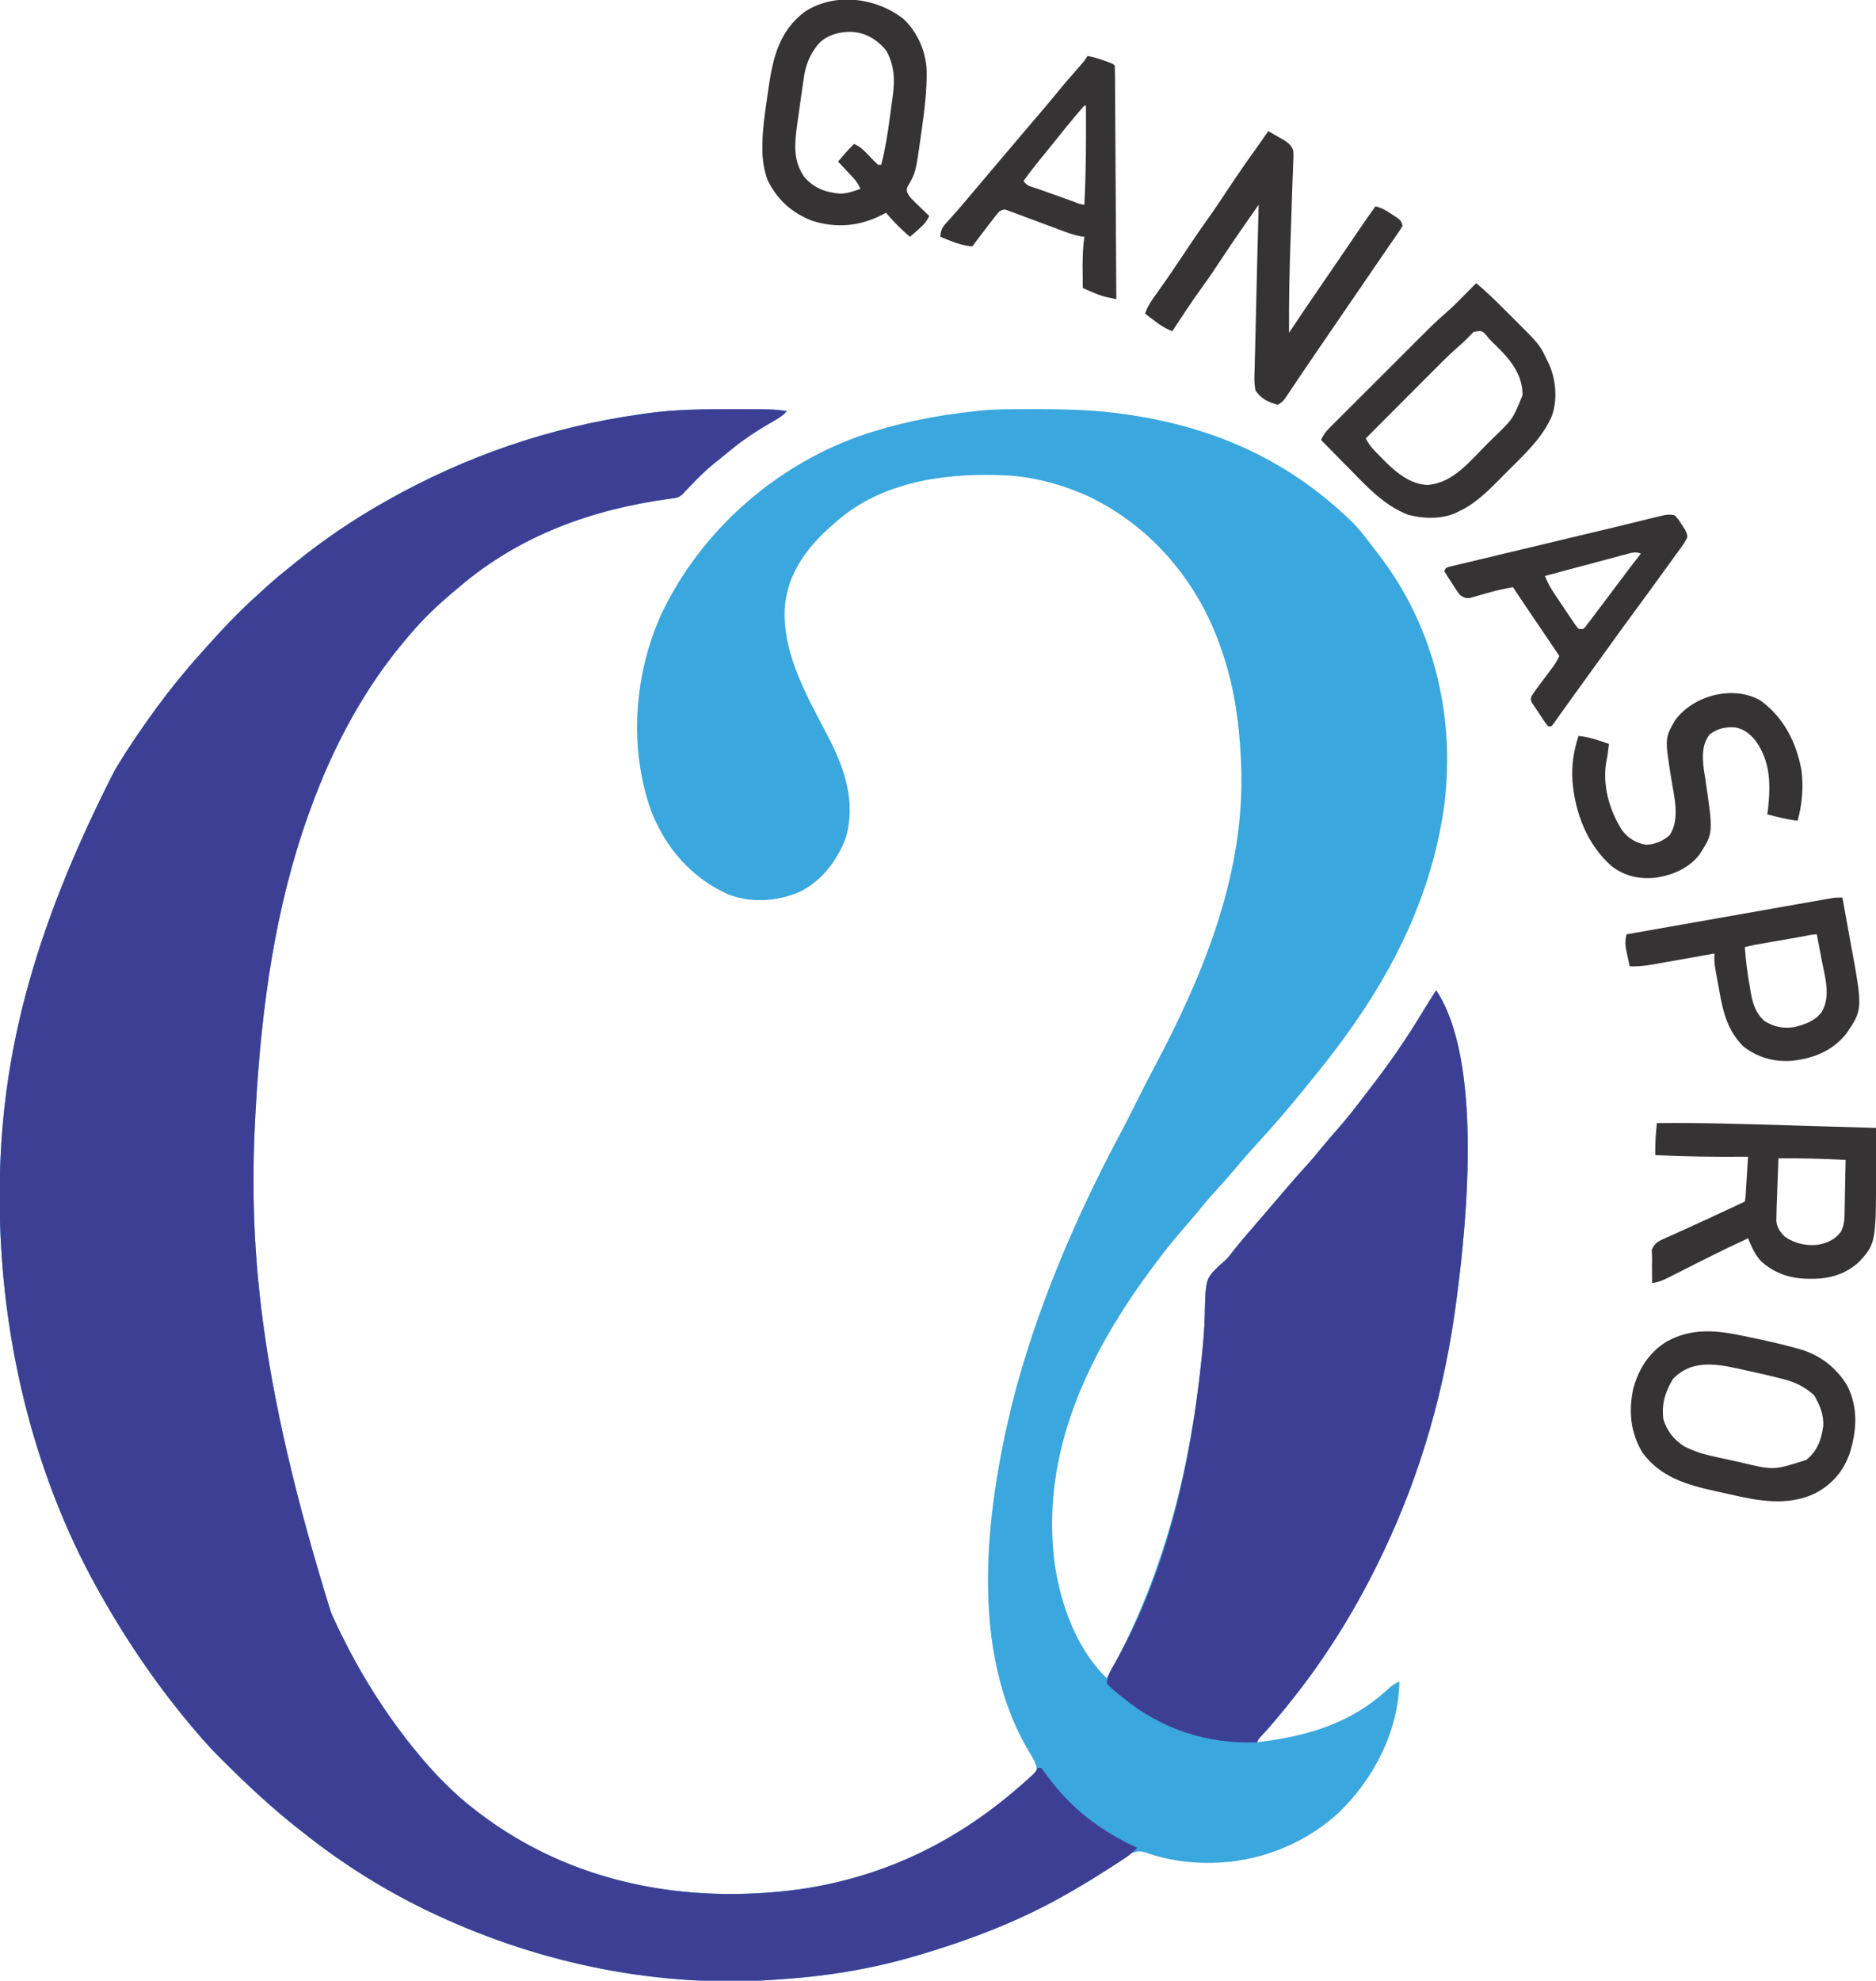
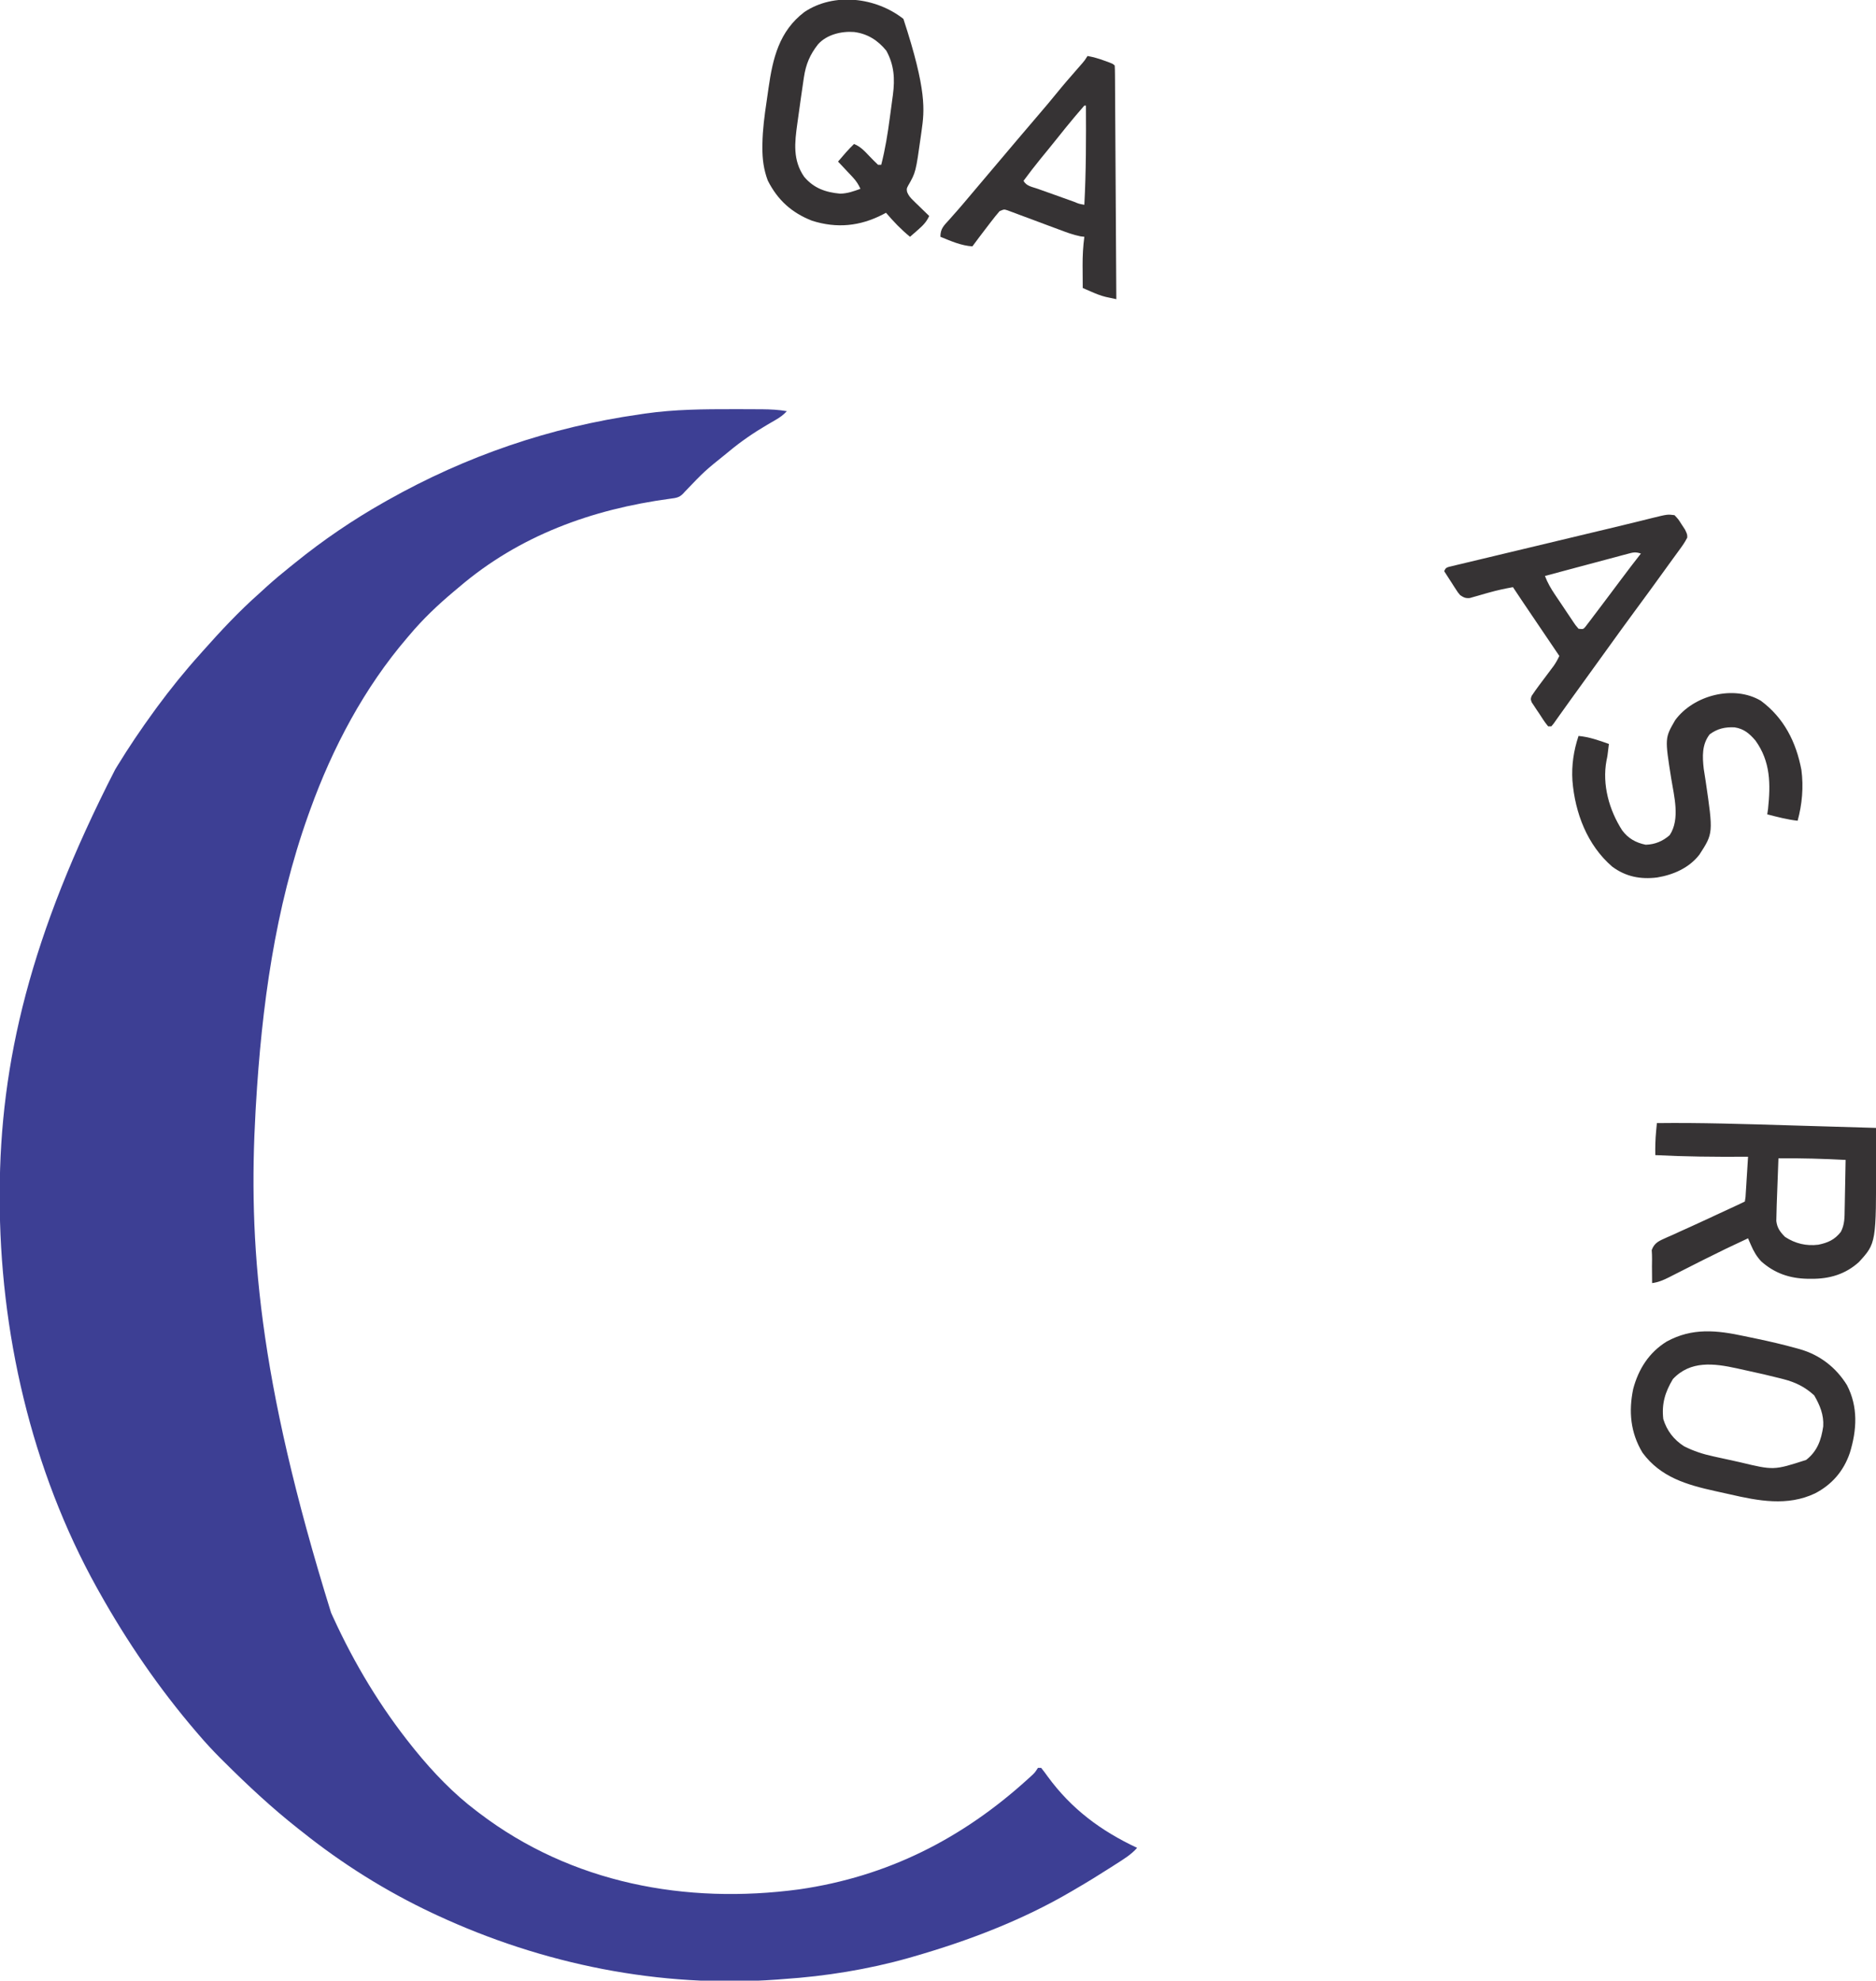
<svg xmlns="http://www.w3.org/2000/svg" version="1.1" width="1173" height="1238">
-   <path d="M0 0 C1.235 0.001 2.47 0.001 3.743 0.002 C7.296 0.008 10.849 0.025 14.402 0.047 C16.01 0.053 16.01 0.053 17.65 0.06 C22.889 0.11 27.9 0.342 33.062 1.25 C30.865 3.63 28.658 5.21 25.852 6.816 C25.025 7.297 24.199 7.777 23.348 8.272 C22.47 8.78 21.592 9.289 20.688 9.812 C12.279 14.776 4.581 20.021 -2.938 26.25 C-3.469 26.687 -4 27.123 -4.548 27.573 C-18.412 38.724 -18.412 38.724 -30.656 51.512 C-33.741 55.215 -35.53 55.414 -40.16 56.012 C-88.875 62.58 -134.228 79.004 -171.938 111.25 C-173.081 112.209 -174.226 113.167 -175.371 114.125 C-185.305 122.48 -194.594 131.283 -202.938 141.25 C-203.368 141.751 -203.799 142.252 -204.243 142.769 C-231.134 174.108 -250.976 211.532 -264.938 250.25 C-265.337 251.353 -265.736 252.457 -266.147 253.594 C-287.028 312.015 -295.337 373.566 -298.938 435.25 C-299.01 436.463 -299.082 437.675 -299.156 438.925 C-303.714 520.299 -297.89 604.589 -251.938 752.25 C-251.474 753.271 -251.01 754.292 -250.532 755.344 C-237.228 784.352 -220.962 811.369 -200.938 836.25 C-200.216 837.147 -200.216 837.147 -199.479 838.063 C-188.113 852.051 -175.357 865.395 -160.938 876.25 C-160.374 876.68 -159.81 877.109 -159.229 877.552 C-101.55 921.394 -30.182 934.719 40.812 925.184 C91.529 917.867 136.852 897.29 175.407 863.679 C177.116 862.204 178.85 860.76 180.586 859.316 C181.704 858.358 182.821 857.398 183.938 856.438 C184.946 855.585 185.954 854.733 186.992 853.855 C189.359 851.421 189.359 851.421 189.105 848.309 C187.94 844.891 186.42 842.184 184.5 839.125 C146.796 776.091 157.275 689.644 173.805 622.02 C188.768 562.779 213.573 505.111 242.326 451.316 C245.689 445.017 248.888 438.645 252.062 432.25 C255.554 425.218 259.106 418.233 262.812 411.312 C294.049 352.44 320.043 289.209 317.062 221.25 C317.021 220.293 316.98 219.335 316.938 218.349 C315.787 194.371 312.306 170.865 304.062 148.25 C303.83 147.597 303.597 146.944 303.356 146.271 C288.99 106.453 259.906 72.61 221.5 54.438 C204.561 46.756 185.726 41.764 167.062 41.25 C165.891 41.211 165.891 41.211 164.695 41.172 C129.484 40.139 91.321 46.148 64.062 70.25 C63.232 70.96 62.402 71.671 61.547 72.402 C45.611 86.309 33.233 102.849 31.691 124.594 C30.449 153.876 46.192 180.312 59.242 205.453 C69.287 225.007 76.063 245.136 70.16 267.129 C65.086 281.557 54.932 294.966 40.969 301.754 C27.151 307.64 11.213 308.786 -3.09 303.508 C-26.27 293.269 -42.606 274.68 -51.724 251.228 C-66.033 211.62 -62.507 164.762 -44.789 126.789 C-20.356 76.188 25.016 36.032 77.82 17.059 C101.715 8.728 125.91 3.883 151.062 1.25 C151.772 1.167 152.481 1.084 153.212 0.999 C159.751 0.273 166.22 0.075 172.797 0.047 C173.9 0.04 175.004 0.033 176.141 0.026 C179.698 0.008 183.255 0.002 186.812 0 C188.027 -0.001 189.242 -0.001 190.493 -0.002 C208.876 0.014 226.86 0.481 245.062 3.25 C246.227 3.422 247.392 3.593 248.591 3.77 C300.232 11.591 344.981 31.476 383.062 67.25 C384.016 68.122 384.016 68.122 384.988 69.012 C390.504 74.238 395.035 80.342 399.627 86.371 C400.559 87.59 401.496 88.806 402.439 90.016 C437.095 134.496 450.905 190.27 444.309 245.977 C437.216 300.284 414.074 348.376 382.062 392.25 C381.573 392.921 381.083 393.593 380.579 394.284 C373.515 403.922 366.112 413.254 358.519 422.478 C357.227 424.049 355.945 425.628 354.664 427.207 C345.939 437.964 336.906 448.421 327.508 458.594 C323.336 463.125 319.316 467.778 315.32 472.465 C314.297 473.664 313.274 474.863 312.25 476.062 C311.474 476.972 311.474 476.972 310.683 477.899 C307.478 481.641 304.21 485.311 300.875 488.938 C296.924 493.246 293.208 497.692 289.539 502.242 C287.178 505.11 284.758 507.911 282.31 510.703 C275.909 518.003 269.863 525.46 264.062 533.25 C263.525 533.967 262.987 534.684 262.433 535.423 C221.649 589.854 191.097 652.838 200.656 722.669 C204.713 748.417 214.182 774.628 233.062 793.25 C267.765 731.845 284.972 664.356 292.25 594.625 C292.337 593.802 292.424 592.979 292.514 592.132 C293.403 583.62 294.146 575.156 294.332 566.598 C294.906 543.59 294.906 543.59 303.334 535.4 C304.406 534.436 305.491 533.485 306.591 532.553 C308.715 530.672 310.357 528.509 312.062 526.25 C316.707 520.378 321.607 514.731 326.498 509.064 C329.026 506.132 331.544 503.191 334.062 500.25 C334.556 499.675 335.049 499.1 335.557 498.508 C338.088 495.558 340.614 492.604 343.133 489.645 C347.764 484.211 352.418 478.82 357.25 473.562 C361.201 469.254 364.917 464.808 368.586 460.258 C371.488 456.733 374.49 453.307 377.5 449.875 C382.836 443.763 387.863 437.488 392.736 431.001 C394.168 429.11 395.621 427.236 397.078 425.363 C409.322 409.59 420.637 393.359 430.877 376.215 C433.517 371.838 436.291 367.545 439.062 363.25 C468.069 406.759 458.317 506.597 452.062 554.25 C451.92 555.362 451.92 555.362 451.775 556.497 C444.762 611.256 429.859 664.358 406.062 714.25 C405.624 715.172 405.185 716.093 404.732 717.043 C389.764 748.228 371.555 778.101 350.062 805.25 C349.528 805.926 348.993 806.602 348.442 807.298 C342.411 814.887 336.271 822.325 329.672 829.43 C327.997 831.167 327.997 831.167 327.062 833.25 C358.782 829.463 386.25 821.47 409.871 799.133 C411.88 797.407 413.645 796.296 416.062 795.25 C415.453 826.095 400.433 855.475 378.636 876.772 C361.235 893.024 338.605 903.741 315.062 907.25 C314.35 907.361 313.637 907.472 312.902 907.586 C294.105 909.972 274.557 908.414 256.727 901.922 C252.892 900.955 250.249 901.59 246.805 903.506 C246.047 904.03 245.289 904.554 244.508 905.094 C243.654 905.676 242.799 906.258 241.919 906.858 C241.018 907.483 240.116 908.107 239.188 908.75 C237.289 910.039 235.39 911.325 233.488 912.609 C232.56 913.237 231.631 913.864 230.674 914.51 C225.541 917.93 220.27 921.097 214.926 924.176 C213.657 924.907 212.391 925.644 211.129 926.387 C180.145 944.566 146.496 957.342 112.062 967.25 C111.061 967.539 110.06 967.827 109.028 968.125 C83.802 975.242 57.206 979.505 31.062 981.25 C29.66 981.36 28.258 981.471 26.855 981.582 C-46.222 986.929 -119.695 972.069 -185.938 941.25 C-186.822 940.838 -187.707 940.427 -188.619 940.003 C-217.512 926.399 -245 909.193 -269.938 889.25 C-270.766 888.602 -271.595 887.953 -272.449 887.285 C-288.886 874.343 -304.124 860.128 -318.938 845.375 C-319.727 844.591 -320.516 843.806 -321.329 842.998 C-326.07 838.244 -330.586 833.362 -334.938 828.25 C-335.414 827.695 -335.891 827.14 -336.382 826.568 C-359.541 799.545 -379.55 770.303 -396.938 739.25 C-397.366 738.487 -397.795 737.723 -398.236 736.937 C-439.338 663.147 -459.253 576.292 -459.125 492.188 C-459.124 491.374 -459.123 490.56 -459.122 489.722 C-458.922 408.254 -439.975 328.798 -386.938 225.25 C-386.448 224.445 -385.959 223.639 -385.455 222.81 C-378.416 211.289 -370.879 200.165 -362.938 189.25 C-362.18 188.206 -361.422 187.162 -360.641 186.086 C-352.271 174.753 -343.37 163.718 -333.938 153.25 C-333.019 152.212 -333.019 152.212 -332.082 151.152 C-320.919 138.607 -309.525 126.378 -296.938 115.25 C-295.25 113.708 -293.562 112.167 -291.875 110.625 C-287.231 106.465 -282.476 102.469 -277.603 98.581 C-276.426 97.64 -275.252 96.695 -274.081 95.747 C-256.786 81.778 -238.296 69.194 -218.938 58.25 C-218.148 57.802 -217.358 57.355 -216.544 56.894 C-167.337 29.174 -114.876 11.206 -58.938 3.25 C-57.278 3.002 -57.278 3.002 -55.586 2.75 C-37.087 0.081 -18.658 -0.01 0 0 Z " fill="#3AA7DE" transform="translate(458.938,255.75)" />
  <path d="M0 0 C1.235 0.001 2.47 0.001 3.743 0.002 C7.296 0.008 10.849 0.025 14.402 0.047 C16.01 0.053 16.01 0.053 17.65 0.06 C22.889 0.11 27.9 0.342 33.062 1.25 C30.865 3.63 28.658 5.21 25.852 6.816 C25.025 7.297 24.199 7.777 23.348 8.272 C22.47 8.78 21.592 9.289 20.688 9.812 C12.279 14.776 4.581 20.021 -2.938 26.25 C-3.469 26.687 -4 27.123 -4.548 27.573 C-18.412 38.724 -18.412 38.724 -30.656 51.512 C-33.741 55.215 -35.53 55.414 -40.16 56.012 C-88.875 62.58 -134.228 79.004 -171.938 111.25 C-173.081 112.209 -174.226 113.167 -175.371 114.125 C-185.305 122.48 -194.594 131.283 -202.938 141.25 C-203.368 141.751 -203.799 142.252 -204.243 142.769 C-231.134 174.108 -250.976 211.532 -264.938 250.25 C-265.337 251.353 -265.736 252.457 -266.147 253.594 C-287.028 312.015 -295.337 373.566 -298.938 435.25 C-299.01 436.463 -299.082 437.675 -299.156 438.925 C-303.714 520.299 -297.89 604.589 -251.938 752.25 C-251.474 753.271 -251.01 754.292 -250.532 755.344 C-237.228 784.352 -220.962 811.369 -200.938 836.25 C-200.216 837.147 -200.216 837.147 -199.479 838.063 C-188.113 852.051 -175.357 865.395 -160.938 876.25 C-160.374 876.68 -159.81 877.109 -159.229 877.552 C-101.55 921.394 -30.182 934.719 40.812 925.184 C96.034 917.218 142.827 893.453 183.812 856.188 C184.583 855.49 184.583 855.49 185.369 854.778 C188.086 852.307 188.086 852.307 190.062 849.25 C190.722 849.25 191.382 849.25 192.062 849.25 C193.479 850.993 194.82 852.797 196.125 854.625 C211.058 875.052 229.41 888.594 252.062 899.25 C248.273 903.561 243.541 906.373 238.75 909.438 C237.854 910.014 236.959 910.591 236.036 911.185 C228.469 916.034 220.836 920.74 213.062 925.25 C212.103 925.815 212.103 925.815 211.125 926.391 C180.141 944.567 146.494 957.343 112.062 967.25 C111.061 967.539 110.06 967.827 109.028 968.125 C83.802 975.242 57.206 979.505 31.062 981.25 C29.66 981.36 28.258 981.471 26.855 981.582 C-46.222 986.929 -119.695 972.069 -185.938 941.25 C-186.822 940.838 -187.707 940.427 -188.619 940.003 C-217.512 926.399 -245 909.193 -269.938 889.25 C-270.766 888.602 -271.595 887.953 -272.449 887.285 C-288.886 874.343 -304.124 860.128 -318.938 845.375 C-319.727 844.591 -320.516 843.806 -321.329 842.998 C-326.07 838.244 -330.586 833.362 -334.938 828.25 C-335.414 827.695 -335.891 827.14 -336.382 826.568 C-359.541 799.545 -379.55 770.303 -396.938 739.25 C-397.366 738.487 -397.795 737.723 -398.236 736.937 C-439.338 663.147 -459.253 576.292 -459.125 492.188 C-459.124 491.374 -459.123 490.56 -459.122 489.722 C-458.922 408.254 -439.975 328.798 -386.938 225.25 C-386.448 224.445 -385.959 223.639 -385.455 222.81 C-378.416 211.289 -370.879 200.165 -362.938 189.25 C-362.18 188.206 -361.422 187.162 -360.641 186.086 C-352.271 174.753 -343.37 163.718 -333.938 153.25 C-333.019 152.212 -333.019 152.212 -332.082 151.152 C-320.919 138.607 -309.525 126.378 -296.938 115.25 C-295.25 113.708 -293.562 112.167 -291.875 110.625 C-287.231 106.465 -282.476 102.469 -277.603 98.581 C-276.426 97.64 -275.252 96.695 -274.081 95.747 C-256.786 81.778 -238.296 69.194 -218.938 58.25 C-218.148 57.802 -217.358 57.355 -216.544 56.894 C-167.337 29.174 -114.876 11.206 -58.938 3.25 C-57.278 3.002 -57.278 3.002 -55.586 2.75 C-37.087 0.081 -18.658 -0.01 0 0 Z " fill="#3D3F94" transform="translate(458.938,255.75)" />
-   <path d="M0 0 C29.006 43.509 19.255 143.347 13 191 C12.905 191.741 12.811 192.483 12.713 193.247 C5.699 248.006 -9.204 301.108 -33 351 C-33.439 351.922 -33.878 352.843 -34.33 353.793 C-49.298 384.978 -67.507 414.851 -89 442 C-89.802 443.014 -89.802 443.014 -90.62 444.048 C-96.651 451.637 -102.792 459.075 -109.391 466.18 C-111.066 467.917 -111.066 467.917 -112 470 C-143.014 471.263 -171.967 461.856 -196 442 C-196.987 441.211 -197.975 440.422 -198.992 439.609 C-204.328 435.145 -204.328 435.145 -206 433 C-205.616 429.405 -204.504 426.749 -202.699 423.648 C-202.223 422.812 -201.746 421.975 -201.255 421.113 C-200.738 420.209 -200.221 419.306 -199.688 418.375 C-167.935 361.358 -153.535 295.782 -146.812 231.375 C-146.726 230.552 -146.639 229.729 -146.549 228.882 C-145.66 220.37 -144.917 211.906 -144.73 203.348 C-144.157 180.34 -144.157 180.34 -135.729 172.15 C-134.657 171.186 -133.571 170.235 -132.472 169.303 C-130.347 167.422 -128.705 165.259 -127 163 C-122.356 157.128 -117.455 151.481 -112.564 145.814 C-110.036 142.882 -107.519 139.941 -105 137 C-104.507 136.425 -104.014 135.85 -103.505 135.258 C-100.975 132.308 -98.449 129.354 -95.93 126.395 C-91.299 120.961 -86.645 115.57 -81.812 110.312 C-77.861 106.004 -74.145 101.558 -70.477 97.008 C-67.575 93.483 -64.572 90.057 -61.562 86.625 C-56.226 80.513 -51.199 74.238 -46.326 67.751 C-44.894 65.86 -43.441 63.986 -41.984 62.113 C-29.74 46.34 -18.426 30.109 -8.186 12.965 C-5.545 8.588 -2.772 4.295 0 0 Z " fill="#3D3F94" transform="translate(898,619)" />
-   <path d="M0 0 C2.373 1.285 4.685 2.617 7 4 C7.7 4.383 8.4 4.766 9.121 5.161 C12.29 7.136 14.61 8.626 15.661 12.325 C15.833 15.226 15.742 18.017 15.562 20.918 C15.528 22.007 15.494 23.097 15.459 24.219 C15.381 26.58 15.284 28.94 15.172 31.299 C14.999 35.031 14.882 38.76 14.781 42.495 C14.544 51.108 14.238 59.719 13.927 68.33 C13.234 87.565 12.852 106.752 13 126 C13.48 125.275 13.96 124.549 14.455 123.802 C20.312 114.963 26.306 106.219 32.303 97.475 C34.996 93.547 37.686 89.617 40.375 85.688 C41.162 84.537 41.162 84.537 41.966 83.364 C44.975 78.966 47.978 74.565 50.977 70.16 C51.646 69.176 52.316 68.193 53.006 67.179 C54.301 65.277 55.595 63.374 56.888 61.471 C60.201 56.604 63.556 51.775 67 47 C71.003 47.863 73.768 49.601 77.188 51.875 C78.254 52.574 79.32 53.272 80.418 53.992 C83 56 83 56 84 59 C82.805 61.25 82.805 61.25 80.875 64 C79.763 65.607 79.763 65.607 78.629 67.246 C78.21 67.843 77.791 68.439 77.36 69.054 C75.365 71.909 73.408 74.79 71.446 77.668 C69.776 80.116 68.102 82.56 66.426 85.004 C63.114 89.833 59.806 94.666 56.5 99.5 C55.417 101.083 54.333 102.667 53.25 104.25 C52.714 105.034 52.178 105.817 51.625 106.625 C46.75 113.75 46.75 113.75 45.125 116.124 C44.041 117.71 42.956 119.296 41.871 120.882 C39.188 124.803 36.504 128.724 33.82 132.645 C33.294 133.414 32.767 134.184 32.224 134.977 C31.163 136.527 30.1 138.077 29.038 139.627 C25.989 144.076 22.961 148.539 19.953 153.016 C18.935 154.525 18.935 154.525 17.896 156.065 C16.571 158.03 15.251 159.997 13.936 161.968 C13.336 162.856 12.736 163.745 12.117 164.66 C11.322 165.846 11.322 165.846 10.511 167.055 C9 169 9 169 6 171 C0.117 169.447 -4.625 167.27 -8 162 C-8.934 157.273 -8.696 152.602 -8.5 147.812 C-8.467 146.361 -8.437 144.91 -8.41 143.459 C-8.345 140.313 -8.259 137.168 -8.156 134.023 C-7.989 128.856 -7.883 123.69 -7.785 118.521 C-7.587 108.433 -7.335 98.346 -7.073 88.258 C-6.949 83.47 -6.83 78.681 -6.711 73.893 C-6.479 64.595 -6.241 55.297 -6 46 C-13.541 56.712 -21.05 67.43 -28.25 78.375 C-32.448 84.716 -36.654 91.035 -41.125 97.188 C-47.706 106.259 -53.824 115.649 -60 125 C-64.313 123.382 -67.695 121.188 -71.312 118.375 C-71.862 117.955 -72.412 117.535 -72.979 117.102 C-74.323 116.073 -75.662 115.037 -77 114 C-75.332 108.732 -72.063 104.62 -68.875 100.188 C-63.403 92.484 -58.088 84.694 -52.875 76.812 C-47.894 69.292 -42.83 61.854 -37.582 54.518 C-33.21 48.372 -29.04 42.099 -24.875 35.812 C-19.084 27.075 -13.151 18.487 -7 10 C-4.655 6.675 -2.324 3.34 0 0 Z " fill="#363334" transform="translate(793,82)" />
-   <path d="M0 0 C8.805 8.248 14.079 20.242 14.519 32.229 C14.735 44.93 13.152 57.261 11.375 69.812 C11.185 71.185 11.185 71.185 10.992 72.584 C7.734 95.898 7.734 95.898 2.942 104.249 C1.959 106.154 1.959 106.154 2.316 108.235 C3.252 110.494 4.315 111.722 6.066 113.422 C6.65 113.996 7.233 114.569 7.834 115.16 C8.751 116.04 8.751 116.04 9.688 116.938 C10.303 117.539 10.919 118.141 11.553 118.762 C13.07 120.244 14.597 121.717 16.125 123.188 C14.365 127.018 12.19 129.157 9 131.938 C7.635 133.136 7.635 133.136 6.242 134.359 C5.544 134.963 4.845 135.566 4.125 136.188 C-1.473 131.64 -6.189 126.664 -10.875 121.188 C-11.516 121.525 -12.156 121.863 -12.816 122.211 C-27.132 129.593 -41.625 131.076 -57.148 126.148 C-69.87 121.182 -78.7 113.174 -84.832 100.973 C-87.343 94.266 -88.233 87.59 -88.172 80.461 C-88.168 79.649 -88.163 78.838 -88.159 78.001 C-88.007 69.084 -86.857 60.333 -85.531 51.524 C-85.122 48.796 -84.74 46.064 -84.359 43.332 C-81.676 24.611 -77.734 7.726 -61.902 -4.312 C-43.318 -16.727 -17.153 -13.483 0 0 Z M-53.402 15.91 C-58.412 22.267 -61.003 28.389 -62.191 36.387 C-62.293 37.056 -62.395 37.724 -62.499 38.413 C-62.823 40.566 -63.131 42.72 -63.438 44.875 C-63.654 46.365 -63.87 47.856 -64.086 49.346 C-64.608 52.977 -65.112 56.609 -65.608 60.244 C-65.848 61.993 -66.095 63.741 -66.343 65.489 C-67.996 77.362 -69.265 88.273 -62.062 98.688 C-56.045 105.849 -48.635 108.406 -39.555 109.234 C-35.062 109.156 -31.049 107.76 -26.875 106.188 C-28.171 103.359 -29.567 101.217 -31.695 98.953 C-32.23 98.379 -32.765 97.806 -33.316 97.215 C-33.872 96.628 -34.428 96.042 -35 95.438 C-35.563 94.836 -36.127 94.234 -36.707 93.613 C-38.092 92.134 -39.483 90.66 -40.875 89.188 C-37.661 85.386 -34.468 81.643 -30.875 78.188 C-26.812 79.786 -24.193 82.712 -21.25 85.812 C-19.495 87.66 -17.725 89.431 -15.875 91.188 C-15.215 91.188 -14.555 91.188 -13.875 91.188 C-11.375 81.474 -9.819 71.77 -8.512 61.838 C-8.186 59.36 -7.846 56.884 -7.506 54.408 C-7.291 52.807 -7.077 51.206 -6.863 49.605 C-6.763 48.878 -6.663 48.151 -6.56 47.402 C-5.269 37.432 -5.775 28.853 -10.688 19.875 C-15.978 13.375 -22.472 9.238 -30.875 8.188 C-38.755 7.581 -47.986 9.801 -53.402 15.91 Z " fill="#363334" transform="translate(564.875,11.812)" />
+   <path d="M0 0 C14.735 44.93 13.152 57.261 11.375 69.812 C11.185 71.185 11.185 71.185 10.992 72.584 C7.734 95.898 7.734 95.898 2.942 104.249 C1.959 106.154 1.959 106.154 2.316 108.235 C3.252 110.494 4.315 111.722 6.066 113.422 C6.65 113.996 7.233 114.569 7.834 115.16 C8.751 116.04 8.751 116.04 9.688 116.938 C10.303 117.539 10.919 118.141 11.553 118.762 C13.07 120.244 14.597 121.717 16.125 123.188 C14.365 127.018 12.19 129.157 9 131.938 C7.635 133.136 7.635 133.136 6.242 134.359 C5.544 134.963 4.845 135.566 4.125 136.188 C-1.473 131.64 -6.189 126.664 -10.875 121.188 C-11.516 121.525 -12.156 121.863 -12.816 122.211 C-27.132 129.593 -41.625 131.076 -57.148 126.148 C-69.87 121.182 -78.7 113.174 -84.832 100.973 C-87.343 94.266 -88.233 87.59 -88.172 80.461 C-88.168 79.649 -88.163 78.838 -88.159 78.001 C-88.007 69.084 -86.857 60.333 -85.531 51.524 C-85.122 48.796 -84.74 46.064 -84.359 43.332 C-81.676 24.611 -77.734 7.726 -61.902 -4.312 C-43.318 -16.727 -17.153 -13.483 0 0 Z M-53.402 15.91 C-58.412 22.267 -61.003 28.389 -62.191 36.387 C-62.293 37.056 -62.395 37.724 -62.499 38.413 C-62.823 40.566 -63.131 42.72 -63.438 44.875 C-63.654 46.365 -63.87 47.856 -64.086 49.346 C-64.608 52.977 -65.112 56.609 -65.608 60.244 C-65.848 61.993 -66.095 63.741 -66.343 65.489 C-67.996 77.362 -69.265 88.273 -62.062 98.688 C-56.045 105.849 -48.635 108.406 -39.555 109.234 C-35.062 109.156 -31.049 107.76 -26.875 106.188 C-28.171 103.359 -29.567 101.217 -31.695 98.953 C-32.23 98.379 -32.765 97.806 -33.316 97.215 C-33.872 96.628 -34.428 96.042 -35 95.438 C-35.563 94.836 -36.127 94.234 -36.707 93.613 C-38.092 92.134 -39.483 90.66 -40.875 89.188 C-37.661 85.386 -34.468 81.643 -30.875 78.188 C-26.812 79.786 -24.193 82.712 -21.25 85.812 C-19.495 87.66 -17.725 89.431 -15.875 91.188 C-15.215 91.188 -14.555 91.188 -13.875 91.188 C-11.375 81.474 -9.819 71.77 -8.512 61.838 C-8.186 59.36 -7.846 56.884 -7.506 54.408 C-7.291 52.807 -7.077 51.206 -6.863 49.605 C-6.763 48.878 -6.663 48.151 -6.56 47.402 C-5.269 37.432 -5.775 28.853 -10.688 19.875 C-15.978 13.375 -22.472 9.238 -30.875 8.188 C-38.755 7.581 -47.986 9.801 -53.402 15.91 Z " fill="#363334" transform="translate(564.875,11.812)" />
  <path d="M0 0 C27.438 -0.331 54.843 0.57 82.266 1.391 C88.455 1.575 94.645 1.754 100.834 1.934 C112.889 2.284 124.945 2.64 137 3 C137.009 7.849 137.016 12.698 137.021 17.547 C137.022 19.189 137.025 20.831 137.028 22.473 C137.131 75.014 137.131 75.014 126.332 86.824 C117.906 94.479 107.911 97.391 96.688 97.312 C95.845 97.307 95.003 97.301 94.135 97.295 C83.054 97.079 73.576 93.885 65.18 86.371 C62.328 83.283 60.494 80.126 58.836 76.27 C58.488 75.467 58.141 74.665 57.783 73.839 C57.524 73.232 57.266 72.625 57 72 C47.553 76.366 38.19 80.883 28.898 85.57 C28.099 85.973 27.299 86.376 26.475 86.791 C22.406 88.841 18.341 90.899 14.28 92.966 C12.752 93.738 11.224 94.51 9.695 95.281 C8.994 95.641 8.292 96.001 7.57 96.372 C4.069 98.132 0.899 99.483 -3 100 C-3.027 97.312 -3.047 94.625 -3.062 91.938 C-3.071 91.185 -3.079 90.433 -3.088 89.658 C-3.094 88.155 -3.077 86.651 -3.036 85.147 C-3.003 83.206 -3.111 81.262 -3.234 79.324 C-1.427 74.456 1.689 73.547 6.27 71.421 C8.023 70.656 8.023 70.656 9.812 69.875 C11.636 69.04 13.46 68.205 15.283 67.369 C17.201 66.495 19.124 65.633 21.049 64.774 C25.036 62.991 28.997 61.155 32.953 59.305 C34.24 58.703 35.527 58.102 36.813 57.5 C37.436 57.21 38.058 56.919 38.7 56.619 C42.671 54.767 46.652 52.935 50.631 51.101 C52.097 50.42 53.555 49.723 55 49 C55.472 46.184 55.472 46.184 55.633 42.777 C55.717 41.517 55.8 40.257 55.887 38.959 C55.966 37.619 56.046 36.278 56.125 34.938 C56.211 33.593 56.299 32.249 56.387 30.904 C56.6 27.603 56.804 24.302 57 21 C55.697 21.008 55.697 21.008 54.367 21.016 C35.88 21.112 17.469 20.957 -1 20 C-1.082 15.007 -0.973 10.148 -0.496 5.176 C-0.404 4.202 -0.312 3.228 -0.217 2.224 C-0.145 1.49 -0.074 0.756 0 0 Z M76 22 C75.631 30.999 75.3 39.999 75 49 C74.953 50.322 74.953 50.322 74.904 51.67 C74.835 53.738 74.791 55.807 74.75 57.875 C74.724 58.966 74.698 60.056 74.672 61.18 C75.177 65.519 77.088 68.088 80.125 71.125 C86.532 75.304 93.399 76.957 101 76 C106.977 74.74 111.129 72.927 115 68 C117.447 63.372 117.345 58.874 117.414 53.762 C117.433 52.881 117.453 52 117.473 51.093 C117.532 48.291 117.579 45.489 117.625 42.688 C117.663 40.783 117.702 38.879 117.742 36.975 C117.838 32.317 117.922 27.658 118 23 C103.984 22.273 90.035 21.863 76 22 Z " fill="#363334" transform="translate(1036,702)" />
-   <path d="M0 0 C6.452 5.281 12.308 11.121 18.197 17.012 C19.925 18.737 21.66 20.455 23.396 22.172 C39.698 38.387 39.698 38.387 44.375 48.188 C45.067 49.601 45.067 49.601 45.773 51.043 C49.928 61.06 50.888 72.56 47.375 82.938 C41.202 97.291 29.204 107.876 18.393 118.782 C16.974 120.213 15.559 121.648 14.145 123.083 C6.734 130.502 -0.806 137.909 -10.375 142.438 C-11.352 142.911 -12.329 143.384 -13.336 143.871 C-22.24 147.644 -34.121 147.264 -43.312 144.5 C-58.31 138.3 -68.605 126.879 -79.75 115.5 C-81.429 113.801 -83.108 112.103 -84.789 110.406 C-88.87 106.281 -92.94 102.145 -97 98 C-95.703 95.144 -94.333 93.084 -92.118 90.871 C-91.529 90.278 -90.941 89.685 -90.334 89.074 C-89.69 88.436 -89.046 87.797 -88.382 87.139 C-87.362 86.117 -87.362 86.117 -86.322 85.073 C-84.071 82.819 -81.813 80.571 -79.555 78.324 C-77.985 76.755 -76.415 75.186 -74.845 73.616 C-71.551 70.324 -68.254 67.035 -64.954 63.748 C-60.739 59.55 -56.531 55.346 -52.325 51.139 C-49.081 47.895 -45.834 44.654 -42.586 41.413 C-41.035 39.865 -39.484 38.316 -37.934 36.767 C-35.756 34.592 -33.576 32.42 -31.394 30.249 C-30.762 29.616 -30.13 28.984 -29.479 28.332 C-25.685 24.565 -21.774 20.986 -17.722 17.497 C-15.636 15.684 -13.665 13.779 -11.719 11.816 C-10.675 10.767 -10.675 10.767 -9.609 9.697 C-8.913 8.993 -8.217 8.288 -7.5 7.562 C-6.773 6.831 -6.046 6.099 -5.297 5.346 C-3.529 3.566 -1.763 1.784 0 0 Z M-1.664 30.504 C-2.311 31.183 -2.958 31.863 -3.625 32.562 C-6.103 35.157 -8.647 37.567 -11.38 39.885 C-17.32 45.065 -22.819 50.695 -28.375 56.277 C-29.552 57.456 -30.728 58.634 -31.906 59.812 C-34.979 62.889 -38.049 65.969 -41.118 69.049 C-44.26 72.202 -47.406 75.352 -50.551 78.502 C-56.703 84.665 -62.853 90.832 -69 97 C-66.668 101.87 -63.24 105.09 -59.438 108.875 C-58.759 109.57 -58.08 110.265 -57.381 110.98 C-50.059 118.309 -41.315 125.689 -30.492 126.094 C-14.276 125.102 -3.377 110.621 7.443 99.907 C8.693 98.674 9.948 97.446 11.209 96.223 C22.952 84.911 22.952 84.911 29 70 C29 58.621 23.213 50.168 15.547 42.184 C13.956 40.594 12.357 39.012 10.75 37.438 C9.935 36.62 9.121 35.802 8.281 34.959 C3.852 29.406 3.852 29.406 -1.664 30.504 Z " fill="#363334" transform="translate(923,177)" />
  <path d="M0 0 C2.509 0.539 5.021 1.058 7.535 1.573 C15.848 3.303 24.084 5.232 32.271 7.486 C33.011 7.688 33.751 7.891 34.514 8.1 C47.058 11.648 57.271 19.434 64.166 30.595 C71.264 44.205 70.398 58.687 65.983 72.982 C62.134 84.303 54.81 92.814 44.22 98.294 C26.988 106.49 8.737 102.987 -9.157 98.859 C-12.175 98.165 -15.199 97.505 -18.225 96.851 C-36.004 92.926 -52.368 88.185 -63.655 72.857 C-71.179 60.366 -72.411 47.097 -69.467 32.982 C-66.148 20.578 -59.665 10.319 -48.592 3.419 C-32.588 -5.364 -17.19 -3.698 0 0 Z M-44.655 26.857 C-49.548 35.035 -51.745 42.299 -50.655 51.857 C-48.389 59.16 -44.085 64.74 -37.655 68.857 C-31.683 71.867 -25.787 73.786 -19.264 75.181 C-18.397 75.373 -17.531 75.564 -16.638 75.762 C-14.817 76.162 -12.995 76.558 -11.173 76.949 C-8.422 77.54 -5.677 78.151 -2.932 78.765 C18.421 83.903 18.421 83.903 38.666 77.38 C45.644 71.947 48.089 64.973 49.345 56.419 C49.786 49.201 47.28 43.206 43.72 37.044 C38.032 31.805 32.008 28.836 24.533 26.907 C23.885 26.74 23.238 26.573 22.57 26.4 C15.672 24.642 8.734 23.058 1.774 21.564 C-0.354 21.104 -2.478 20.627 -4.602 20.15 C-18.917 17.016 -33.669 15.105 -44.655 26.857 Z " fill="#363334" transform="translate(1090.655,835.143)" />
  <path d="M0 0 C2.371 2.484 2.371 2.484 4.438 5.75 C5.137 6.817 5.837 7.885 6.559 8.984 C8 12 8 12 7.988 14.008 C6.537 16.933 4.687 19.511 2.75 22.125 C2.308 22.732 1.866 23.339 1.411 23.964 C0.45 25.285 -0.514 26.604 -1.48 27.921 C-3.018 30.025 -4.542 32.138 -6.062 34.254 C-12.236 42.845 -18.48 51.382 -24.766 59.891 C-30.364 67.476 -35.884 75.116 -41.391 82.766 C-44.09 86.514 -46.795 90.257 -49.5 94 C-53.378 99.369 -57.256 104.739 -61.132 110.11 C-62.238 111.641 -63.345 113.172 -64.452 114.703 C-66.826 117.982 -69.193 121.264 -71.523 124.574 C-72.238 125.581 -72.952 126.588 -73.688 127.625 C-74.59 128.913 -74.59 128.913 -75.512 130.227 C-76.003 130.812 -76.494 131.397 -77 132 C-77.66 132 -78.32 132 -79 132 C-81.171 129.438 -82.918 126.56 -84.75 123.75 C-85.282 122.973 -85.815 122.195 -86.363 121.395 C-86.857 120.64 -87.351 119.886 -87.859 119.109 C-88.318 118.418 -88.777 117.727 -89.249 117.015 C-90 115 -90 115 -89.333 113.019 C-87.884 110.824 -86.392 108.696 -84.812 106.594 C-84.196 105.767 -83.58 104.941 -82.945 104.09 C-81 101.5 -81 101.5 -79.055 98.91 C-78.439 98.084 -77.822 97.258 -77.188 96.406 C-76.624 95.657 -76.061 94.907 -75.48 94.135 C-74.103 92.148 -73.016 90.189 -72 88 C-72.665 87.017 -73.331 86.034 -74.016 85.022 C-76.51 81.337 -79.004 77.653 -81.497 73.968 C-82.572 72.38 -83.646 70.793 -84.721 69.205 C-96.181 52.276 -96.181 52.276 -101 45 C-105.989 45.9 -110.874 46.941 -115.754 48.316 C-116.595 48.551 -117.437 48.785 -118.303 49.027 C-120.005 49.505 -121.703 49.996 -123.398 50.499 C-124.589 50.832 -124.589 50.832 -125.805 51.172 C-126.516 51.379 -127.227 51.586 -127.96 51.8 C-130.625 52.061 -131.789 51.478 -134 50 C-135.372 48.396 -135.372 48.396 -136.578 46.523 C-137.236 45.518 -137.236 45.518 -137.906 44.492 C-138.35 43.794 -138.793 43.095 -139.25 42.375 C-139.709 41.669 -140.168 40.962 -140.641 40.234 C-141.769 38.495 -142.886 36.748 -144 35 C-143 33 -143 33 -141.198 32.349 C-140.405 32.16 -139.613 31.97 -138.796 31.775 C-137.888 31.554 -136.981 31.332 -136.046 31.104 C-135.041 30.869 -134.037 30.633 -133.002 30.39 C-131.423 30.009 -131.423 30.009 -129.813 29.62 C-126.304 28.775 -122.793 27.942 -119.281 27.109 C-116.831 26.522 -114.382 25.934 -111.932 25.345 C-106.109 23.947 -100.284 22.557 -94.459 21.17 C-87.291 19.463 -80.126 17.745 -72.961 16.027 C-65.602 14.264 -58.243 12.502 -50.883 10.745 C-49.755 10.476 -48.626 10.206 -47.464 9.929 C-45.247 9.401 -43.03 8.873 -40.814 8.346 C-35.195 7.01 -29.583 5.654 -23.977 4.266 C-22.839 3.987 -21.7 3.707 -20.527 3.419 C-18.365 2.887 -16.205 2.35 -14.046 1.806 C-4.362 -0.566 -4.362 -0.566 0 0 Z M-29.573 24.263 C-30.714 24.564 -31.855 24.864 -33.03 25.174 C-34.262 25.507 -35.493 25.84 -36.762 26.184 C-38.023 26.518 -39.284 26.852 -40.583 27.197 C-43.933 28.085 -47.281 28.984 -50.629 29.885 C-54.046 30.802 -57.465 31.71 -60.885 32.619 C-67.592 34.403 -74.297 36.198 -81 38 C-79.381 42.24 -77.285 45.862 -74.754 49.613 C-74.342 50.228 -73.93 50.842 -73.506 51.475 C-72.639 52.765 -71.769 54.053 -70.896 55.34 C-69.56 57.317 -68.24 59.303 -66.92 61.291 C-66.074 62.545 -65.227 63.798 -64.379 65.051 C-63.985 65.648 -63.591 66.244 -63.185 66.859 C-61.961 68.695 -61.961 68.695 -60 71 C-57.039 71.347 -57.039 71.347 -55.612 69.665 C-54.899 68.725 -54.899 68.725 -54.172 67.766 C-53.627 67.056 -53.081 66.346 -52.52 65.615 C-51.936 64.835 -51.352 64.054 -50.75 63.25 C-50.14 62.45 -49.529 61.649 -48.9 60.824 C-46.922 58.224 -44.96 55.614 -43 53 C-42.005 51.678 -42.005 51.678 -40.991 50.33 C-38.401 46.888 -35.813 43.445 -33.239 39.991 C-29.226 34.607 -25.142 29.285 -21 24 C-24.596 22.801 -25.95 23.296 -29.573 24.263 Z " fill="#363334" transform="translate(1047,322)" />
  <path d="M0 0 C3.749 0.657 7.18 1.688 10.75 3 C11.714 3.351 12.678 3.701 13.672 4.062 C16 5 16 5 17 6 C17.109 7.885 17.147 9.775 17.158 11.663 C17.168 12.893 17.178 14.123 17.188 15.39 C17.194 16.765 17.2 18.141 17.205 19.516 C17.215 20.954 17.225 22.393 17.235 23.832 C17.262 27.749 17.283 31.666 17.303 35.583 C17.325 39.672 17.353 43.762 17.379 47.851 C17.429 55.6 17.474 63.349 17.517 71.098 C17.567 79.918 17.622 88.737 17.677 97.557 C17.791 115.705 17.898 133.852 18 152 C16.572 151.697 15.145 151.389 13.719 151.081 C12.924 150.91 12.13 150.739 11.311 150.563 C8.206 149.806 5.363 148.653 2.438 147.375 C1.405 146.929 0.372 146.483 -0.691 146.023 C-1.834 145.517 -1.834 145.517 -3 145 C-3.029 141.354 -3.047 137.708 -3.062 134.062 C-3.071 133.041 -3.079 132.019 -3.088 130.967 C-3.107 124.888 -2.798 119.027 -2 113 C-2.782 112.91 -3.563 112.82 -4.368 112.727 C-9.158 111.768 -13.544 110.089 -18.105 108.367 C-20.077 107.637 -22.049 106.906 -24.021 106.176 C-27.117 105.022 -30.211 103.866 -33.304 102.706 C-36.298 101.585 -39.295 100.475 -42.293 99.367 C-43.221 99.015 -44.149 98.663 -45.106 98.301 C-46.397 97.825 -46.397 97.825 -47.716 97.339 C-48.851 96.914 -48.851 96.914 -50.009 96.48 C-52.189 95.768 -52.189 95.768 -55 97 C-56.86 99.152 -58.598 101.3 -60.312 103.562 C-60.8 104.195 -61.288 104.827 -61.79 105.479 C-63.201 107.313 -64.603 109.155 -66 111 C-66.678 111.893 -67.356 112.787 -68.055 113.707 C-69.379 115.465 -70.691 117.231 -72 119 C-79.152 118.501 -85.413 115.684 -92 113 C-92 107.925 -89.917 106.122 -86.688 102.562 C-85.578 101.305 -84.468 100.047 -83.359 98.789 C-82.795 98.155 -82.231 97.521 -81.65 96.868 C-79.201 94.096 -76.818 91.269 -74.438 88.438 C-73.53 87.363 -72.623 86.289 -71.715 85.215 C-71.267 84.685 -70.82 84.155 -70.359 83.609 C-68.075 80.904 -65.787 78.202 -63.5 75.5 C-62.583 74.417 -61.667 73.333 -60.75 72.25 C-58.917 70.083 -57.083 67.917 -55.25 65.75 C-54.796 65.214 -54.343 64.678 -53.875 64.125 C-52.958 63.041 -52.04 61.957 -51.123 60.873 C-48.842 58.178 -46.563 55.483 -44.285 52.785 C-39.506 47.127 -34.706 41.489 -29.875 35.875 C-26.382 31.814 -22.936 27.725 -19.562 23.562 C-15.279 18.278 -10.827 13.15 -6.34 8.037 C-5.806 7.427 -5.273 6.816 -4.723 6.188 C-4.246 5.645 -3.769 5.102 -3.278 4.543 C-1.802 2.815 -1.802 2.815 0 0 Z M-2 31 C-3.725 32.934 -5.402 34.886 -7.062 36.875 C-7.814 37.77 -7.814 37.77 -8.581 38.682 C-12.035 42.808 -15.424 46.981 -18.766 51.199 C-20.555 53.442 -22.358 55.672 -24.172 57.895 C-24.741 58.592 -25.309 59.288 -25.895 60.007 C-27.015 61.378 -28.135 62.748 -29.257 64.116 C-32.961 68.656 -36.518 73.288 -40 78 C-38.318 81.365 -34.449 81.848 -31.062 83.039 C-30.267 83.325 -29.472 83.61 -28.653 83.905 C-26.104 84.818 -23.552 85.722 -21 86.625 C-19.278 87.242 -17.557 87.859 -15.836 88.477 C-14.203 89.06 -12.571 89.644 -10.938 90.227 C-10.158 90.505 -9.379 90.783 -8.576 91.069 C-5.362 92.411 -5.362 92.411 -2 93 C-0.889 72.329 -0.891 51.693 -1 31 C-1.33 31 -1.66 31 -2 31 Z " fill="#363334" transform="translate(680,35)" />
  <path d="M0 0 C14.424 10.691 22.066 25.738 25.375 43.312 C26.76 53.977 25.824 64.664 23 75 C16.515 74.263 10.308 72.647 4 71 C4.165 69.886 4.33 68.772 4.5 67.625 C6.111 52.129 6.13 38.071 -3.375 24.875 C-7.136 20.532 -10.497 17.546 -16.383 16.629 C-22.333 16.329 -27.175 17.416 -32 21 C-36.91 27.335 -36.576 34.878 -35.715 42.534 C-35.332 45.131 -34.918 47.721 -34.5 50.312 C-29.741 82.796 -29.741 82.796 -38.438 96.219 C-44.882 104.523 -54.708 108.795 -64.859 110.473 C-75.245 111.752 -84.43 110 -92.938 103.688 C-108.554 90.237 -116.206 70.124 -117.812 49.938 C-118.427 40.386 -117.028 31.084 -114 22 C-107.323 22.607 -101.299 24.776 -95 27 C-95.886 34.468 -95.886 34.468 -96.516 37.406 C-99.32 52.424 -94.838 68.383 -86.699 81.02 C-82.914 86.084 -78.186 88.74 -72 90 C-66.233 89.843 -61.331 87.815 -57 84 C-50.332 73.998 -54.288 59.54 -56.062 48.5 C-60.049 23.306 -60.049 23.306 -53.57 12.145 C-42.163 -3.434 -16.982 -10.064 0 0 Z " fill="#363334" transform="translate(1101,438)" />
-   <path d="M0 0 C1.304 7.072 2.583 14.148 3.845 21.228 C4.276 23.628 4.713 26.027 5.155 28.425 C12.791 69.897 12.791 69.897 2.312 85.25 C-6.348 95.842 -17.682 100.409 -31 102 C-42.085 103.086 -53.286 99.968 -62 93 C-71.703 83.281 -74.525 72.029 -76.865 58.903 C-77.252 56.738 -77.656 54.576 -78.062 52.414 C-80.171 40.949 -80.171 40.949 -80 35 C-80.561 35.1 -81.121 35.2 -81.699 35.304 C-87.554 36.349 -93.411 37.386 -99.269 38.418 C-101.452 38.804 -103.636 39.192 -105.819 39.582 C-108.963 40.144 -112.108 40.698 -115.254 41.25 C-116.224 41.425 -117.194 41.6 -118.193 41.78 C-123.212 42.654 -127.906 43.197 -133 43 C-133.533 40.606 -134.052 38.211 -134.562 35.812 C-134.714 35.139 -134.865 34.465 -135.021 33.771 C-135.854 29.8 -135.926 26.919 -135 23 C-117.99 19.997 -100.978 16.998 -83.966 14.004 C-76.068 12.613 -68.169 11.221 -60.271 9.827 C-53.388 8.611 -46.504 7.398 -39.62 6.188 C-35.974 5.547 -32.329 4.905 -28.684 4.26 C-24.616 3.54 -20.548 2.825 -16.479 2.111 C-15.269 1.896 -14.058 1.681 -12.811 1.46 C-11.703 1.266 -10.596 1.073 -9.454 0.873 C-8.492 0.704 -7.53 0.534 -6.538 0.359 C-4 0 -4 0 0 0 Z M-25.707 24.496 C-26.584 24.649 -27.461 24.802 -28.364 24.96 C-30.225 25.285 -32.085 25.61 -33.946 25.936 C-36.79 26.433 -39.634 26.929 -42.479 27.424 C-44.284 27.739 -46.089 28.055 -47.895 28.371 C-48.746 28.519 -49.597 28.667 -50.474 28.819 C-51.67 29.03 -51.67 29.03 -52.89 29.244 C-53.589 29.366 -54.287 29.488 -55.007 29.614 C-57.027 30.005 -59.009 30.483 -61 31 C-60.44 39.526 -59.358 47.849 -57.812 56.25 C-57.629 57.369 -57.445 58.488 -57.256 59.641 C-55.972 66.597 -54.23 72.035 -49 77 C-42.999 80.882 -37.061 82.052 -30 81 C-23.355 79.247 -16.856 77.151 -12.82 71.285 C-7.089 61.305 -10.963 49.6 -13 38.938 C-13.29 37.389 -13.579 35.84 -13.867 34.291 C-14.57 30.526 -15.282 26.762 -16 23 C-19.195 23 -22.551 23.944 -25.707 24.496 Z " fill="#363334" transform="translate(1152,561)" />
</svg>